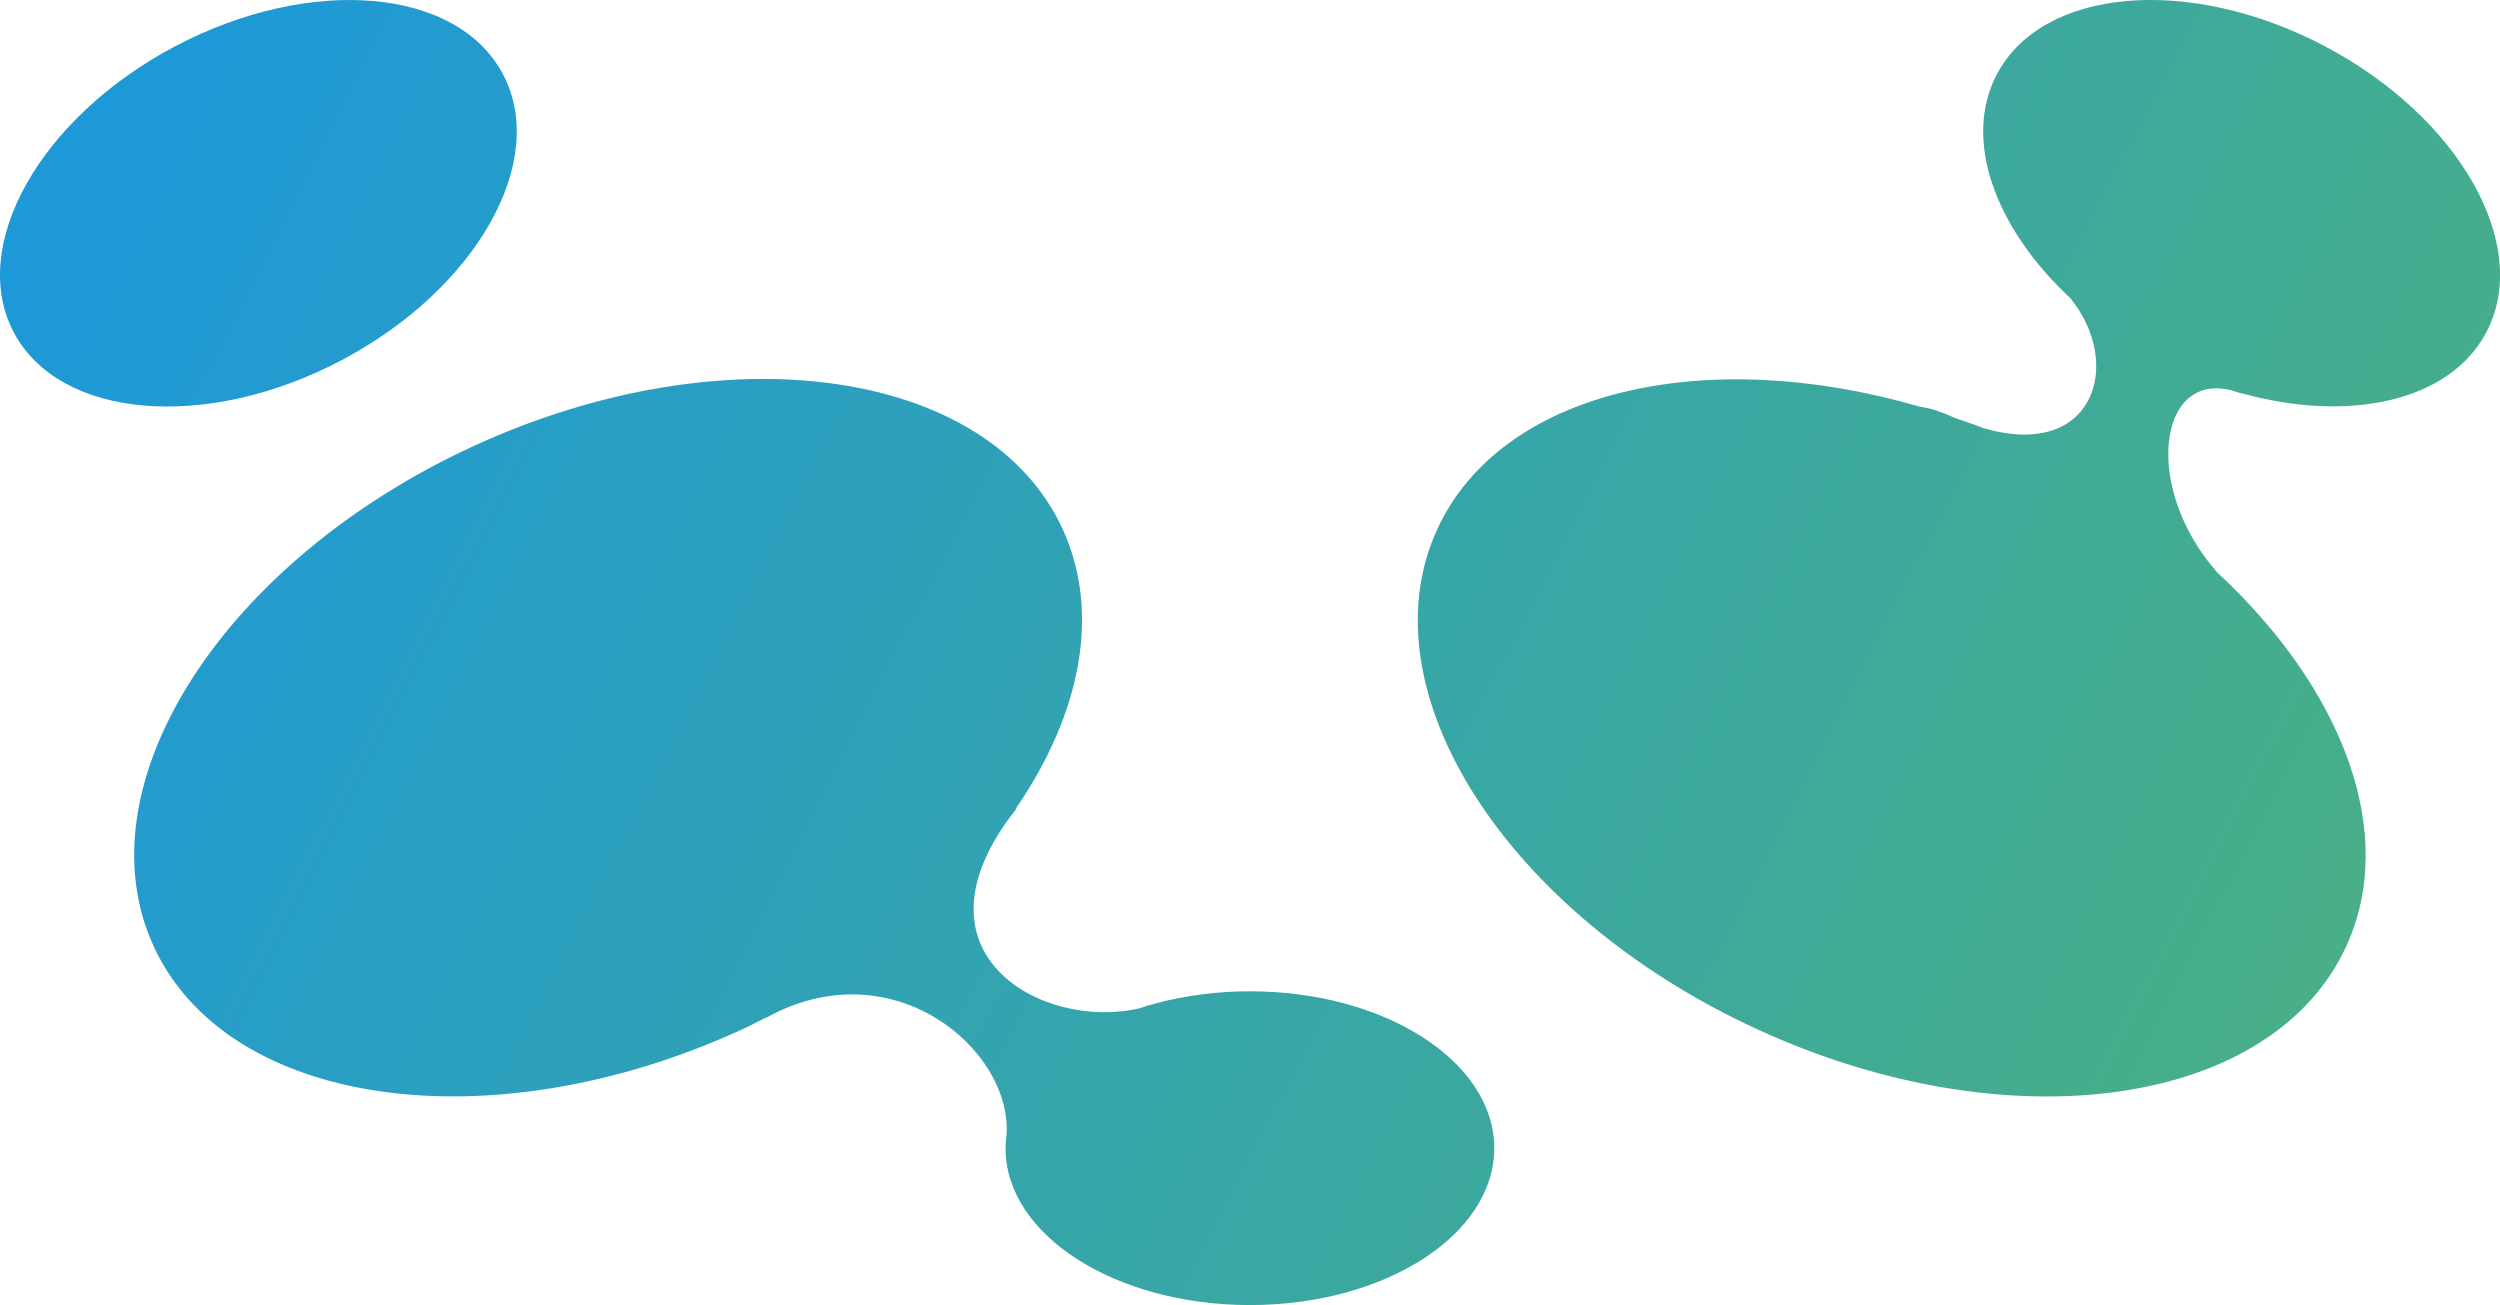
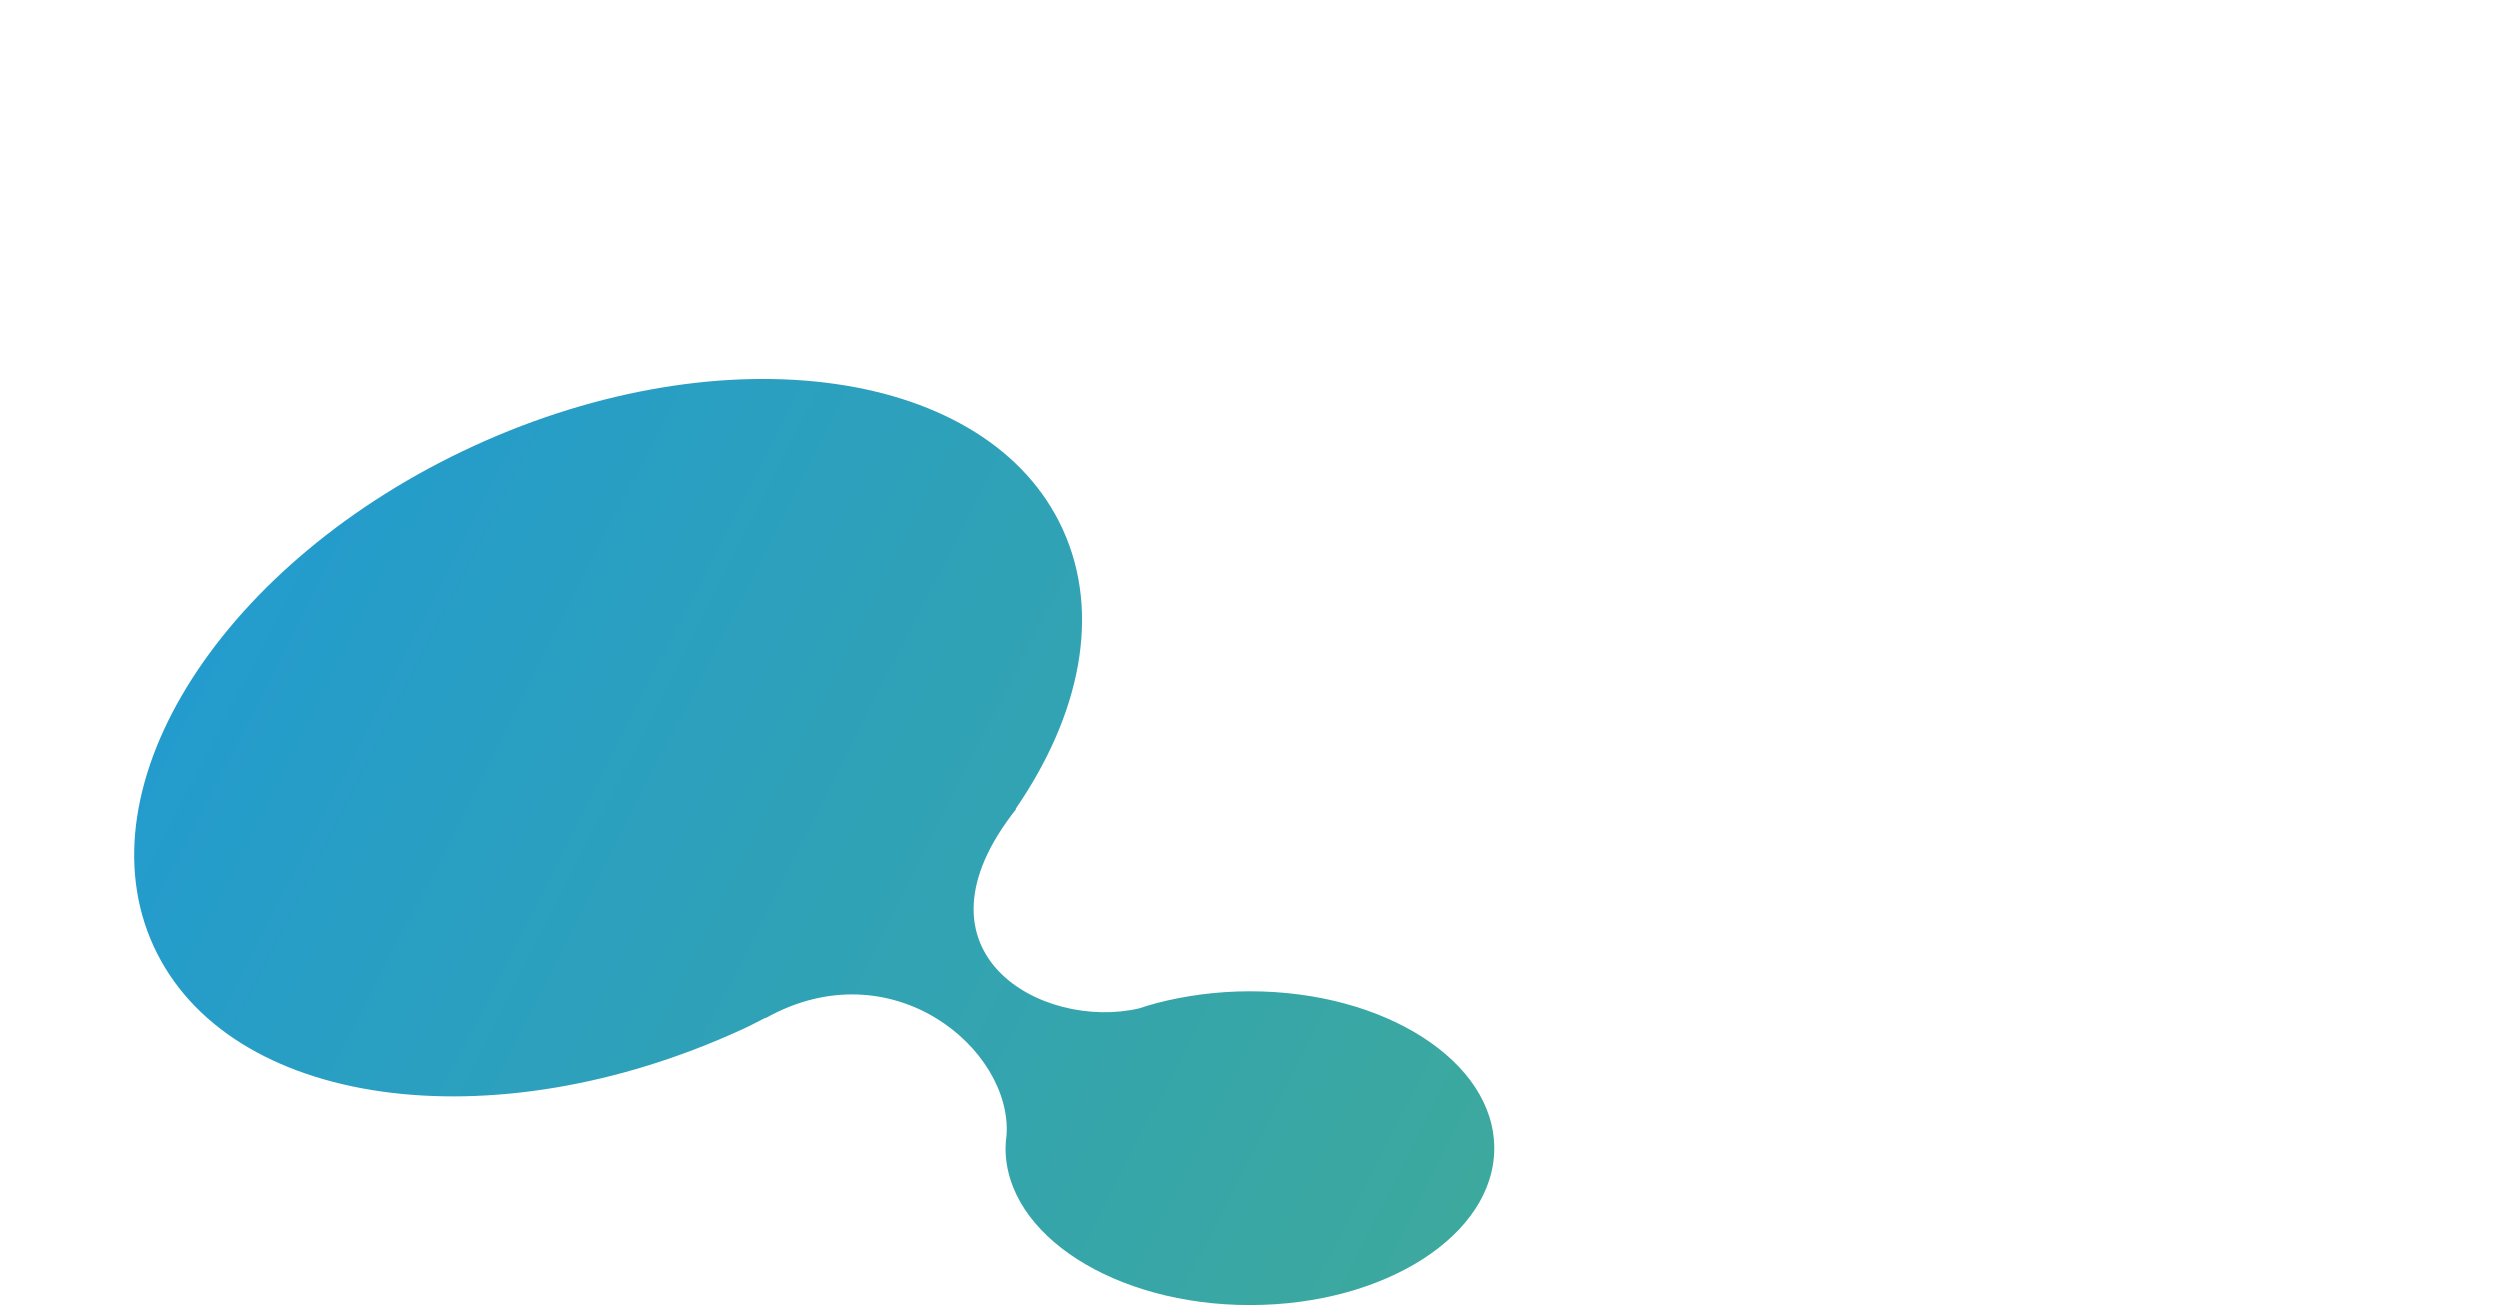
<svg xmlns="http://www.w3.org/2000/svg" version="1.1" id="图层_1" x="0px" y="0px" width="57.468px" height="30px" viewBox="0 0 57.468 30" enable-background="new 0 0 57.468 30" xml:space="preserve">
  <g>
    <g>
      <linearGradient id="SVGID_1_" gradientUnits="userSpaceOnUse" x1="-0.038" y1="9.81" x2="48.244" y2="34.425">
        <stop offset="0" style="stop-color:#1E99D7" />
        <stop offset="1" style="stop-color:#49AF86" />
      </linearGradient>
      <path fill="url(#SVGID_1_)" d="M28.733,22.787c-0.76,0-1.485,0.1-2.144,0.271l0,0c-0.003,0-0.009,0.002-0.011,0.004    c-0.133,0.033-0.262,0.076-0.39,0.117c-2.221,0.521-5.448-1.268-2.83-4.58l-0.011-0.006c1.484-2.158,1.97-4.486,1.083-6.425    c-1.697-3.708-7.754-4.566-13.525-1.923c-5.772,2.648-9.072,7.797-7.375,11.502c1.698,3.707,7.753,4.568,13.525,1.918    c0.185-0.082,0.36-0.18,0.538-0.268v0.01c2.9-1.629,5.677,0.705,5.545,2.686c-0.014,0.1-0.023,0.199-0.023,0.303    c0,1.99,2.515,3.604,5.617,3.604c3.103,0,5.617-1.613,5.617-3.604C34.35,24.402,31.836,22.787,28.733,22.787z" />
    </g>
    <g>
      <linearGradient id="SVGID_2_" gradientUnits="userSpaceOnUse" x1="3.275" y1="3.313" x2="51.564" y2="27.931">
        <stop offset="0" style="stop-color:#1E99D7" />
        <stop offset="1" style="stop-color:#49AF86" />
      </linearGradient>
-       <path fill="url(#SVGID_2_)" d="M7.842,8.285c3.108-1.636,4.775-4.581,3.721-6.576c-1.051-1.997-4.422-2.283-7.528-0.65    c-3.107,1.636-4.771,4.584-3.72,6.578C1.364,9.631,4.737,9.921,7.842,8.285z" />
    </g>
    <g>
      <linearGradient id="SVGID_3_" gradientUnits="userSpaceOnUse" x1="8.614" y1="-7.158" x2="56.895" y2="17.456">
        <stop offset="0" style="stop-color:#1E99D7" />
        <stop offset="1" style="stop-color:#49AF86" />
      </linearGradient>
-       <path fill="url(#SVGID_3_)" d="M53.433,1.058c-3.106-1.633-6.479-1.346-7.531,0.65c-0.787,1.498-0.047,3.527,1.688,5.145l0,0    c1.232,1.51,0.55,3.728-1.991,2.99c-0.203-0.08-0.406-0.148-0.611-0.217c-0.037-0.018-0.071-0.026-0.11-0.044    c-0.32-0.144-0.554-0.21-0.739-0.231c-4.955-1.445-9.642-0.369-11.102,2.818c-1.699,3.709,1.603,8.855,7.373,11.498    c5.771,2.65,11.827,1.789,13.525-1.918c1.195-2.605-0.09-5.921-2.959-8.583c-0.004-0.002-0.007-0.009-0.012-0.013    c-1.701-1.924-1.368-4.611,0.33-4.18c0.058,0.018,0.117,0.036,0.176,0.053c0.02,0.009,0.04,0.009,0.061,0.018V9.04    c2.475,0.688,4.787,0.188,5.624-1.404C58.205,5.642,56.54,2.694,53.433,1.058z" />
    </g>
  </g>
</svg>